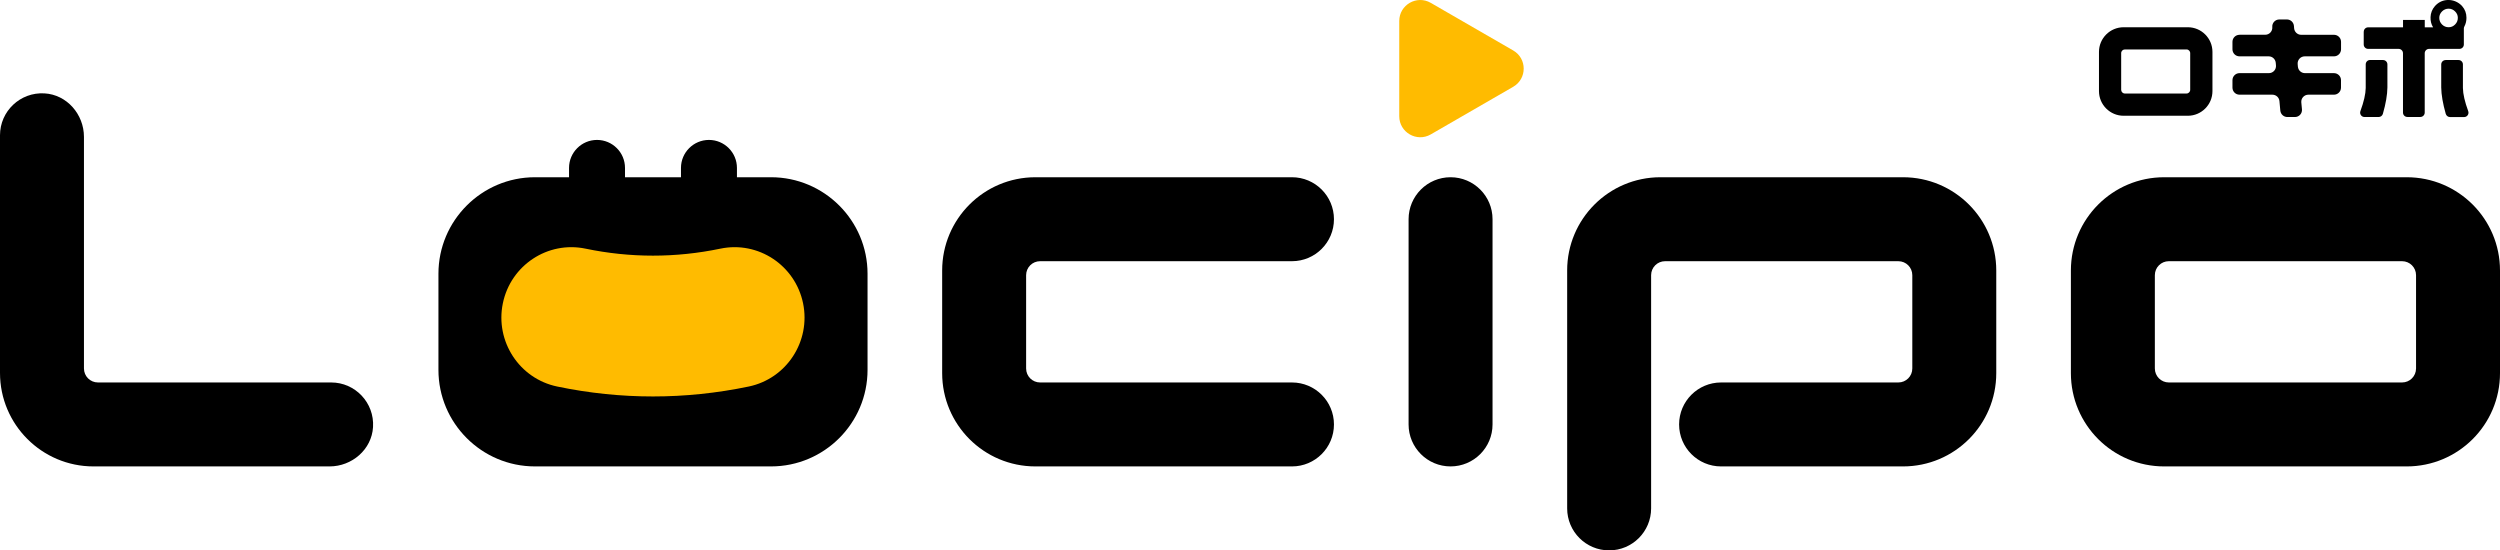
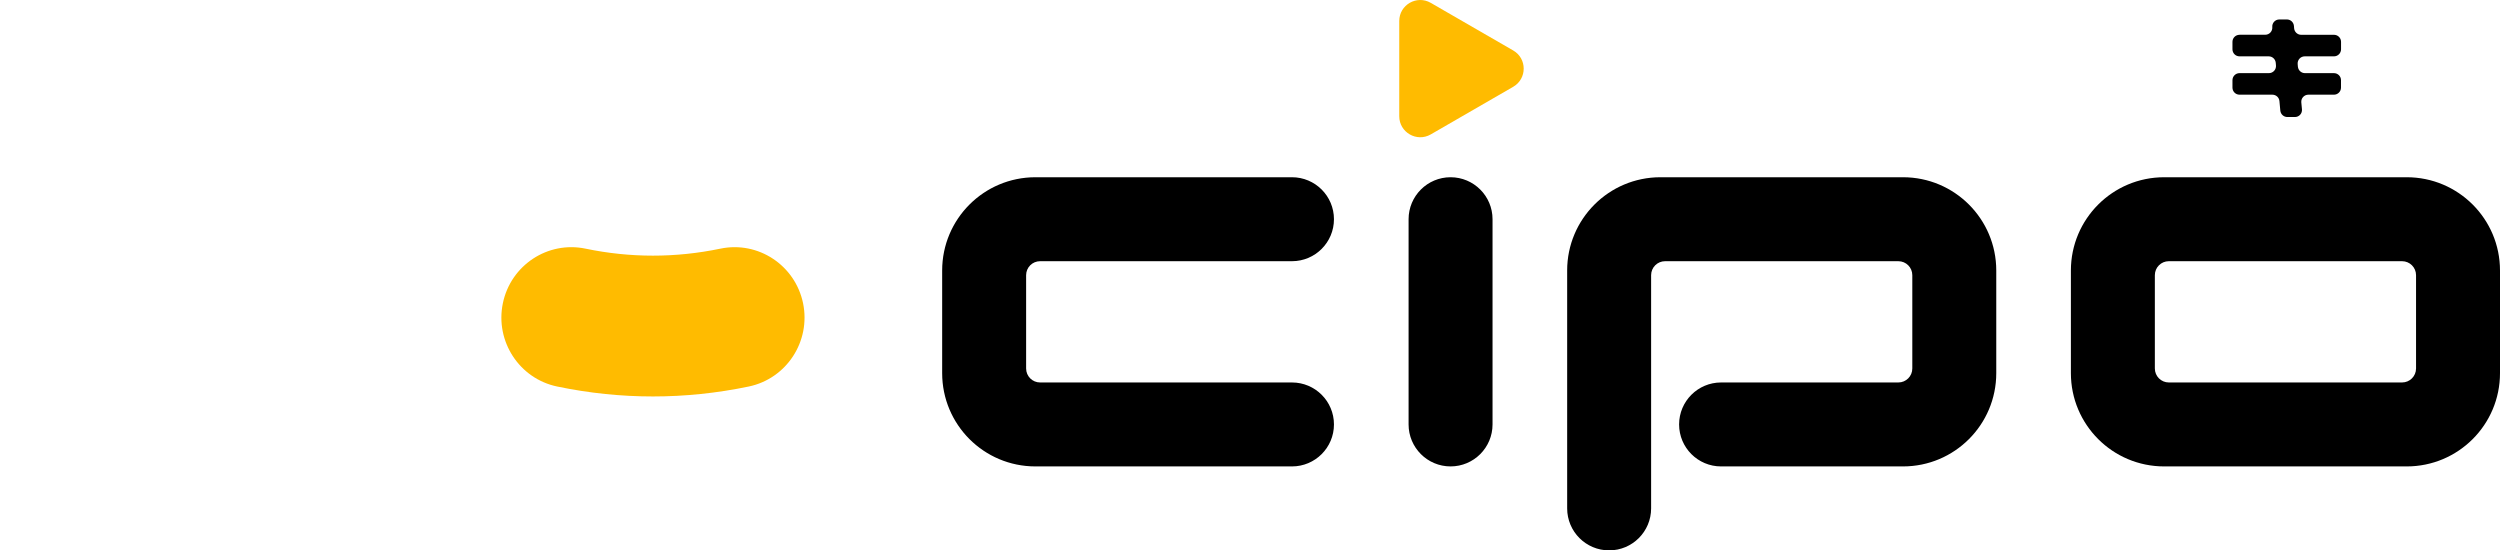
<svg xmlns="http://www.w3.org/2000/svg" id="_レイヤー_2" viewBox="0 0 536 118">
  <defs>
    <style>.cls-1{fill:#fb0;}</style>
  </defs>
  <g id="_レイヤー_1-2">
-     <path d="M18,79V29.35c0-4.82-3.64-9.05-8.45-9.33-5.22-.31-9.55,3.83-9.55,8.98v50.95c0,11.07,8.98,20.05,20.05,20.05h50.6c4.82,0,9.05-3.63,9.33-8.44.31-5.22-3.83-9.56-8.98-9.56H21c-1.66,0-3-1.34-3-3" />
-     <path d="M165.31,38h-7.31v-2c0-3.31-2.69-6-6-6s-6,2.69-6,6v2h-12v-2c0-3.31-2.69-6-6-6s-6,2.69-6,6v2h-7.31c-11.41,0-20.69,9.28-20.69,20.69v20.62c0,11.41,9.28,20.69,20.69,20.69h50.62c11.41,0,20.69-9.28,20.69-20.69v-20.62c0-11.41-9.28-20.69-20.69-20.69Z" />
    <path class="cls-1" d="M140,85c-6.86,0-13.73-.71-20.54-2.13-8.11-1.69-13.33-9.68-11.65-17.84,1.68-8.16,9.62-13.41,17.73-11.72,9.59,2,19.32,2,28.91,0,8.11-1.69,16.05,3.56,17.73,11.72,1.68,8.16-3.54,16.15-11.65,17.84-6.82,1.42-13.68,2.13-20.54,2.13" />
    <path d="M286,47h0c0-4.97-4.03-9-9-9h-55c-11.05,0-20,8.95-20,20v22c0,11.05,8.95,20,20,20h55c4.97,0,9-4.03,9-9s-4.03-9-9-9h-54c-1.66,0-3-1.34-3-3v-20c0-1.66,1.34-3,3-3h54c4.97,0,9-4.03,9-9" />
    <path class="cls-1" d="M324.43,10.82l-17.68-10.21c-3-1.73-6.75.43-6.75,3.9v20.41c0,3.46,3.75,5.63,6.75,3.9l17.68-10.21c3-1.73,3-6.06,0-7.79" />
    <path d="M320,47v44c0,4.97-4.03,9-9,9s-9-4.03-9-9v-44c0-4.97,4.03-9,9-9s9,4.03,9,9" />
    <path d="M336,58v51c0,4.97,4.03,9,9,9s9-4.03,9-9v-50c0-1.66,1.34-3,3-3h50c1.66,0,3,1.34,3,3v20c0,1.66-1.34,3-3,3h-38c-4.97,0-9,4.03-9,9s4.03,9,9,9h39c11.05,0,20-8.95,20-20v-22c0-11.05-8.95-20-20-20h-52c-11.05,0-20,8.95-20,20" />
    <path d="M516,38h-52c-11.05,0-20,8.95-20,20v22c0,11.05,8.95,20,20,20h52c11.05,0,20-8.95,20-20v-22c0-11.05-8.95-20-20-20M465,56h50c1.66,0,3,1.34,3,3v20c0,1.66-1.34,3-3,3h-50c-1.66,0-3-1.34-3-3v-20c0-1.66,1.34-3,3-3" />
-     <path d="M469.06,5.84h-13.75c-2.92,0-5.29,2.37-5.29,5.29v8.4c0,2.92,2.37,5.29,5.29,5.29h13.75c2.92,0,5.29-2.37,5.29-5.29v-8.4c0-2.92-2.37-5.29-5.29-5.29M455.57,10.6h13.22c.44,0,.79.36.79.79v7.87c0,.44-.36.79-.79.79h-13.22c-.44,0-.79-.36-.79-.79v-7.87c0-.44.36-.79.79-.79" />
    <path d="M480.17,7.45h5.5c.89,0,1.58-.76,1.51-1.64-.08-.88.62-1.64,1.51-1.64h1.62c.79,0,1.44.6,1.51,1.39l.04.51c.07.78.72,1.39,1.51,1.39h7.04c.84,0,1.51.68,1.51,1.51v1.6c0,.83-.68,1.51-1.51,1.51h-6.28c-.89,0-1.59.77-1.51,1.66l.05.57c.08.78.73,1.37,1.51,1.37h6.22c.84,0,1.51.68,1.51,1.51v1.6c0,.83-.68,1.51-1.51,1.51h-5.49c-.89,0-1.59.77-1.51,1.65l.14,1.49c.08.89-.61,1.65-1.51,1.65h-1.62c-.78,0-1.43-.59-1.51-1.37l-.19-2.05c-.07-.78-.73-1.37-1.51-1.37h-7.05c-.84,0-1.51-.68-1.51-1.51v-1.6c0-.83.68-1.51,1.51-1.51h6.31c.89,0,1.59-.77,1.51-1.66l-.05-.57c-.08-.78-.73-1.37-1.51-1.37h-6.26c-.84,0-1.51-.68-1.51-1.51v-1.6c0-.84.68-1.51,1.51-1.51" />
-     <path d="M510.92,12.87c.52,0,.94.42.94.94v4.93c-.02,1.59-.34,3.47-.97,5.66-.11.4-.49.69-.91.69h-3.03c-.65,0-1.1-.65-.88-1.26.74-2.02,1.12-3.67,1.14-4.96v-5.07c0-.52.42-.94.94-.94h2.78ZM506.79,6.8c0-.52.42-.94.94-.94h7.48v-1.59h4.66v1.59h1.79c-.4-.64-.58-1.37-.55-2.2.03-.86.36-1.7.93-2.34.69-.78,1.53-1.21,2.53-1.31,1.23-.12,2.5.38,3.32,1.31.62.71.92,1.54.92,2.5,0,.68-.15,1.29-.44,1.84-.07.13-.12.28-.12.43v3.45c0,.52-.42.94-.94.94h-6.51c-.52,0-.94.42-.94.94v12.72c0,.52-.42.94-.94.94h-2.78c-.52,0-.94-.42-.94-.94v-12.72c0-.52-.42-.94-.94-.94h-6.54c-.52,0-.94-.42-.94-.94v-2.74ZM522.98,3.83c0,.55.2,1.02.59,1.42.39.39.86.59,1.42.59s.99-.2,1.38-.59c.39-.39.59-.86.59-1.42s-.2-.99-.59-1.38c-.39-.39-.85-.59-1.38-.59s-1.02.19-1.42.59c-.39.39-.59.85-.59,1.38M524.33,12.87h2.78c.52,0,.94.42.94.94v5.07c.02,1.29.4,2.94,1.14,4.96.22.61-.23,1.26-.88,1.26h-3.03c-.42,0-.79-.29-.91-.69-.62-2.19-.95-4.08-.97-5.66v-4.93c0-.52.42-.94.94-.94" />
  </g>
</svg>